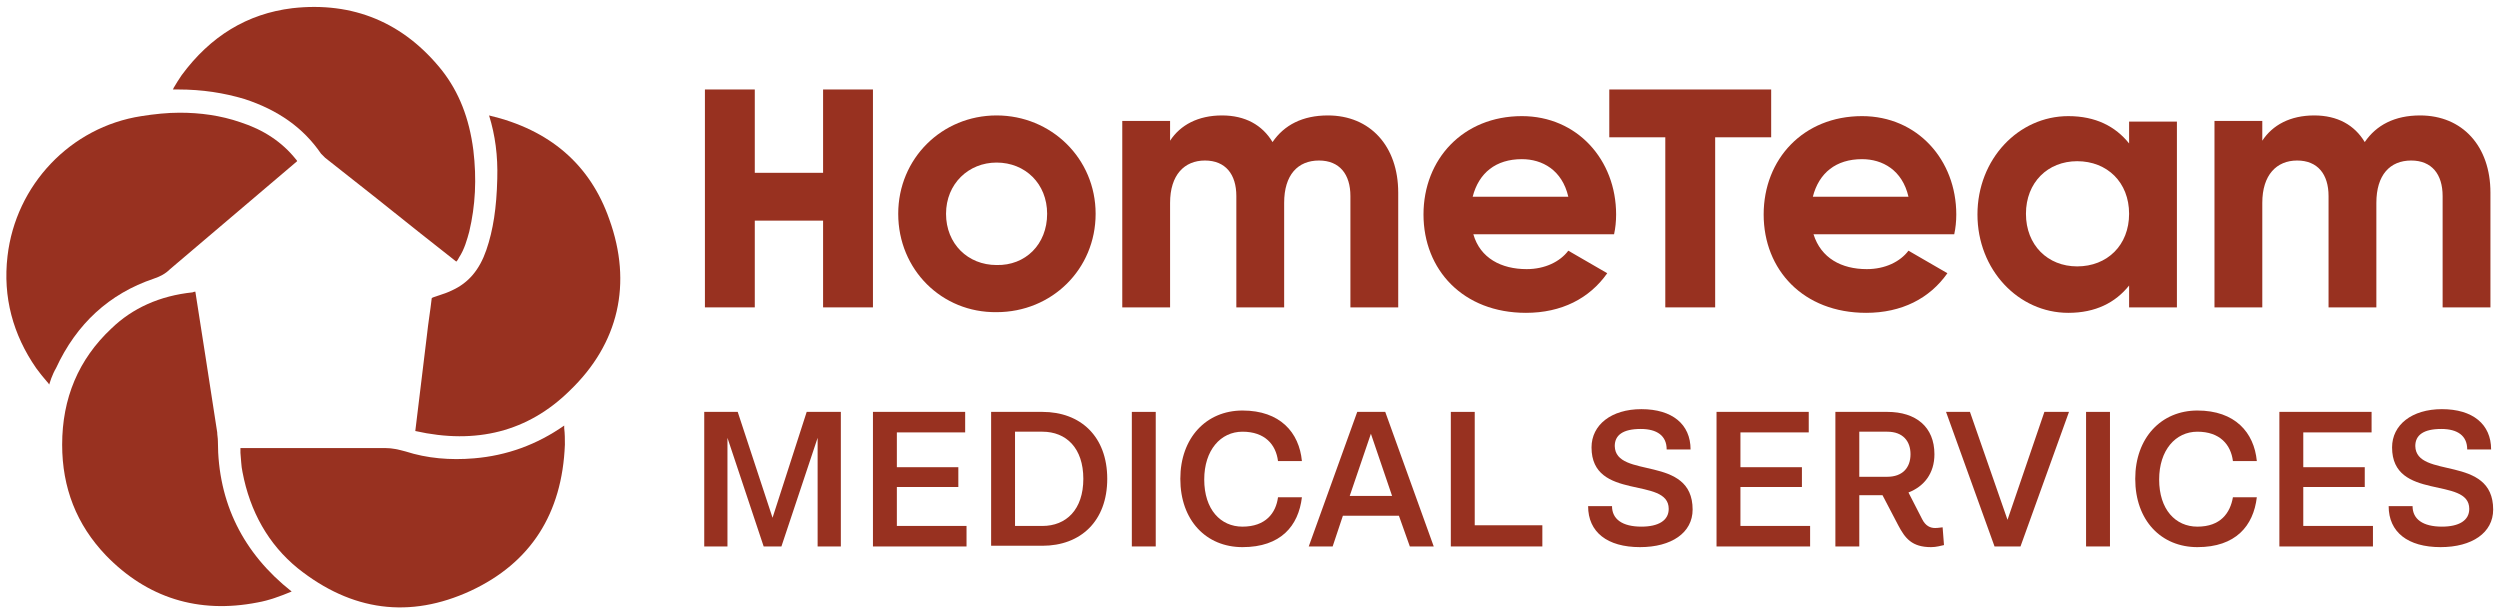
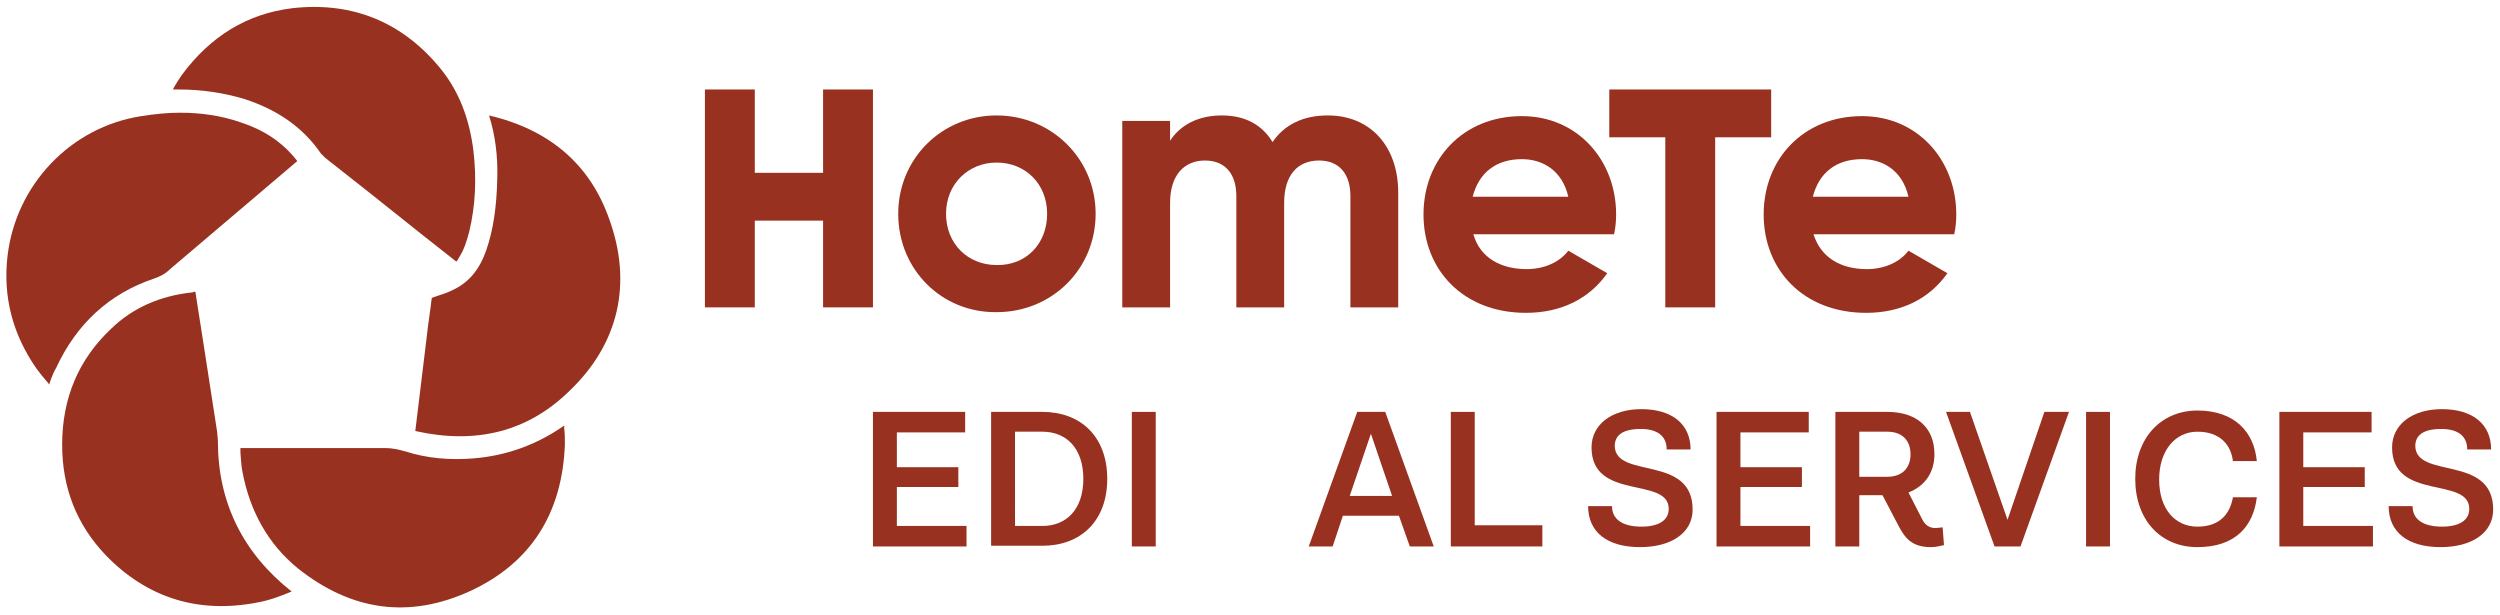
<svg xmlns="http://www.w3.org/2000/svg" version="1.1" id="Layer_1" x="0px" y="0px" viewBox="0 0 366 90" style="enable-background:new 0 0 366 90;" xml:space="preserve">
  <style type="text/css">
	.st0{fill:#983120;}
</style>
  <g>
    <g>
      <path class="st0" d="M127.8,13.1V45h-7.3V32.3h-10V45h-7.3V13.1h7.3v12.2h10V13.1H127.8z" />
      <path class="st0" d="M131.5,31.3c0-8.1,6.4-14.4,14.4-14.4c8,0,14.5,6.3,14.5,14.4s-6.4,14.4-14.5,14.4    C137.9,45.8,131.5,39.5,131.5,31.3z M153.3,31.3c0-4.4-3.2-7.5-7.4-7.5c-4.1,0-7.4,3.1-7.4,7.5c0,4.4,3.2,7.5,7.4,7.5    C150.1,38.9,153.3,35.8,153.3,31.3z" />
      <path class="st0" d="M204.7,28.2V45h-7V28.7c0-3.2-1.6-5.2-4.6-5.2c-3.1,0-5.1,2.1-5.1,6.2V45h-7V28.7c0-3.2-1.6-5.2-4.6-5.2    c-3,0-5.1,2.1-5.1,6.2V45h-7V17.7h7v2.9c1.5-2.3,4.1-3.7,7.6-3.7c3.4,0,5.9,1.4,7.4,3.9c1.7-2.5,4.4-3.9,8.1-3.9    C200.6,16.9,204.7,21.4,204.7,28.2z" />
      <path class="st0" d="M223.5,39.4c2.7,0,4.9-1.1,6.1-2.7l5.7,3.3c-2.6,3.7-6.7,5.8-11.9,5.8c-9.2,0-15-6.3-15-14.4    s5.8-14.4,14.4-14.4c8.1,0,13.8,6.4,13.8,14.4c0,1-0.1,2-0.3,2.9h-20.6C216.7,37.8,219.8,39.4,223.5,39.4z M229.6,28.8    c-0.9-3.9-3.8-5.5-6.8-5.5c-3.8,0-6.3,2-7.2,5.5H229.6z" />
      <path class="st0" d="M259.3,20.1h-8.2V45h-7.3V20.1h-8.2v-7h23.7V20.1z" />
      <path class="st0" d="M273.3,39.4c2.7,0,4.9-1.1,6.1-2.7l5.7,3.3c-2.6,3.7-6.7,5.8-11.9,5.8c-9.2,0-15-6.3-15-14.4    s5.8-14.4,14.4-14.4c8.1,0,13.8,6.4,13.8,14.4c0,1-0.1,2-0.3,2.9h-20.6C266.6,37.8,269.6,39.4,273.3,39.4z M279.4,28.8    c-0.9-3.9-3.8-5.5-6.8-5.5c-3.8,0-6.3,2-7.2,5.5H279.4z" />
-       <path class="st0" d="M318.7,17.7V45h-7v-3.2c-2,2.5-4.9,4-8.9,4c-7.3,0-13.3-6.3-13.3-14.4s6-14.4,13.3-14.4c4,0,6.9,1.5,8.9,4    v-3.2H318.7z M311.7,31.3c0-4.6-3.2-7.7-7.6-7.7c-4.3,0-7.5,3.1-7.5,7.7c0,4.6,3.2,7.7,7.5,7.7C308.5,39,311.7,35.9,311.7,31.3z" />
-       <path class="st0" d="M364.6,28.2V45h-7V28.7c0-3.2-1.6-5.2-4.6-5.2c-3.1,0-5.1,2.1-5.1,6.2V45h-7V28.7c0-3.2-1.6-5.2-4.6-5.2    c-3,0-5.1,2.1-5.1,6.2V45h-7V17.7h7v2.9c1.5-2.3,4.1-3.7,7.6-3.7c3.4,0,5.9,1.4,7.4,3.9c1.7-2.5,4.4-3.9,8.1-3.9    C360.5,16.9,364.6,21.4,364.6,28.2z" />
    </g>
    <g>
-       <path class="st0" d="M123.1,60.3l0,19.7h-3.4V64.1L114.4,80h-2.6l-5.3-15.9V80h-3.4l0-19.7h4.9l5.1,15.5l5-15.5H123.1z" />
      <path class="st0" d="M141.5,77v3h-13.7V60.3h13.5v3h-10v5.1h9v2.9h-9V77H141.5z" />
      <path class="st0" d="M162.1,70.1c0,6.2-3.9,9.8-9.5,9.8h-7.5V60.3h7.5C158.2,60.3,162.1,63.9,162.1,70.1z M158.6,70.1    c0-4.5-2.5-6.9-6-6.9h-4V77l4,0C156.1,77,158.6,74.6,158.6,70.1z" />
      <path class="st0" d="M165.7,60.3h3.5V80h-3.5V60.3z" />
-       <path class="st0" d="M187.1,72.8h3.5c-0.5,4.2-3.1,7.3-8.7,7.3c-5.3,0-9.1-3.9-9.1-10c0-6,3.8-10,9.1-10c5.5,0,8.3,3.2,8.7,7.4    h-3.5c-0.3-2.4-1.9-4.3-5.2-4.3c-3.2,0-5.6,2.7-5.6,7c0,4.4,2.4,6.9,5.6,6.9C185.3,77.1,186.8,75.1,187.1,72.8z" />
      <path class="st0" d="M204.8,75.5h-8.2l-1.5,4.5h-3.5l7.1-19.7h4.1l7.1,19.7h-3.5L204.8,75.5z M203.8,72.6l-3.1-9.1l-3.1,9.1H203.8    z" />
      <path class="st0" d="M225.8,76.9V80h-13.4V60.3h3.5v16.6H225.8z" />
      <path class="st0" d="M247.8,74.6c0,3.4-3.1,5.5-7.7,5.5c-4.8,0-7.6-2.2-7.6-6l3.5,0c0,1.9,1.5,3,4.3,3c2.5,0,4-0.9,4-2.6    c0-4.8-11.3-1.1-11.3-9c0-3.3,2.9-5.6,7.3-5.6c4.5,0,7.2,2.2,7.2,5.9H244c0-2-1.4-3-3.8-3c-2.6,0-3.8,0.9-3.8,2.5    C236.5,70.2,247.8,66.5,247.8,74.6z" />
      <path class="st0" d="M265,77v3h-13.7V60.3h13.5v3h-10v5.1h9v2.9h-9V77H265z" />
      <path class="st0" d="M284.6,79.8c-0.5,0.1-1.1,0.3-1.9,0.3c-2.8,0-3.8-1.3-4.8-3.2l-2.3-4.4h-3.4V80h-3.5V60.3h7.6    c4.2,0,6.9,2.2,6.9,6.2c0,2.8-1.5,4.7-3.8,5.6l2,3.9c0.5,1,1.2,1.3,1.9,1.3c0.5,0,0.9-0.1,1.1-0.1L284.6,79.8z M272.2,69.8h4.1    c2.2,0,3.4-1.3,3.4-3.3c0-1.9-1.1-3.3-3.4-3.3h-4.1V69.8z" />
      <path class="st0" d="M302.9,60.3L295.8,80h-3.8l-7.1-19.7h3.5l5.5,15.8l5.4-15.8H302.9z" />
      <path class="st0" d="M305.4,60.3h3.5V80h-3.5V60.3z" />
-       <path class="st0" d="M326.9,72.8h3.5c-0.5,4.2-3.1,7.3-8.7,7.3c-5.3,0-9.1-3.9-9.1-10c0-6,3.8-10,9.1-10c5.5,0,8.3,3.2,8.7,7.4    h-3.5c-0.3-2.4-1.9-4.3-5.2-4.3c-3.2,0-5.6,2.7-5.6,7c0,4.4,2.4,6.9,5.6,6.9C325.1,77.1,326.5,75.1,326.9,72.8z" />
+       <path class="st0" d="M326.9,72.8h3.5c-0.5,4.2-3.1,7.3-8.7,7.3c-5.3,0-9.1-3.9-9.1-10c0-6,3.8-10,9.1-10c5.5,0,8.3,3.2,8.7,7.4    h-3.5c-0.3-2.4-1.9-4.3-5.2-4.3c-3.2,0-5.6,2.7-5.6,7c0,4.4,2.4,6.9,5.6,6.9C325.1,77.1,326.5,75.1,326.9,72.8" />
      <path class="st0" d="M347.4,77v3h-13.7V60.3h13.5v3h-10v5.1h9v2.9h-9V77H347.4z" />
      <path class="st0" d="M365,74.6c0,3.4-3.1,5.5-7.7,5.5c-4.8,0-7.6-2.2-7.6-6l3.5,0c0,1.9,1.5,3,4.3,3c2.5,0,4-0.9,4-2.6    c0-4.8-11.3-1.1-11.3-9c0-3.3,2.9-5.6,7.3-5.6c4.5,0,7.2,2.2,7.2,5.9h-3.5c0-2-1.4-3-3.8-3c-2.6,0-3.8,0.9-3.8,2.5    C353.7,70.2,365,66.5,365,74.6z" />
    </g>
    <g>
      <path class="st0" d="M26.6,11c-0.4,0.6-0.8,1.2-1.2,1.9c0,0.1-0.1,0.2-0.1,0.2c0.1,0,0.2,0,0.3,0c0.2,0,0.4,0,0.5,0    c3.5,0,6.7,0.5,9.7,1.4c4.9,1.6,8.6,4.2,11.2,8c0.2,0.2,0.4,0.4,0.6,0.6c4.7,3.7,9.4,7.4,14,11.1l5.2,4.1c0.2-0.2,0.3-0.4,0.4-0.6    c0.8-1.2,1.2-2.7,1.5-3.8c0.9-3.8,1.1-7.7,0.6-11.9c-0.6-4.7-2.1-8.5-4.6-11.7c-5.6-7-13-10.1-21.9-9.1C36.2,2,30.8,5.3,26.6,11z" />
      <path class="st0" d="M82.7,65.1c0-0.8,0-1.6-0.1-2.4c0-0.1,0-0.3,0-0.4c-4,2.8-8.4,4.4-13.2,4.8c-3.5,0.3-6.9,0-10-1    c-1.1-0.3-2-0.5-2.9-0.5c-5.1,0-21.3,0-21.3,0s0,0.2,0,0.3l0,0.4c0.1,0.9,0.1,1.9,0.3,2.8c1.1,5.8,3.8,10.6,8.1,14.1    c7.9,6.3,16.4,7.4,25.3,3.3C77.7,82.4,82.3,75.2,82.7,65.1z" />
      <path class="st0" d="M1.1,37.5c-0.7,6,0.8,11.5,4.2,16.4c0.5,0.7,1,1.3,1.6,2C7,56,7.1,56.1,7.2,56.3c0.1-0.3,0.2-0.6,0.3-0.9    c0.2-0.5,0.4-1,0.7-1.5c3-6.5,7.8-10.9,14.3-13.1c0.9-0.3,1.7-0.7,2.4-1.4c4.1-3.5,18.6-15.8,18.6-15.8c0,0,0-0.1-0.2-0.3    c-2-2.5-4.7-4.3-8.1-5.4c-2.9-1-5.9-1.4-8.9-1.4c-1.8,0-3.7,0.2-5.6,0.5C10.3,18.6,2.3,27.1,1.1,37.5z" />
      <path class="st0" d="M89.2,32.1c-2.8-8-8.7-13.1-17.6-15.2c0.9,2.9,1.3,5.9,1.2,9.3c-0.1,4.2-0.6,7.5-1.6,10.4    c-1,2.9-2.6,4.8-5,5.9c-0.6,0.3-1.2,0.5-1.8,0.7c-0.3,0.1-0.6,0.2-0.9,0.3c-0.2,0.1-0.3,0.1-0.3,0.2c-0.2,1.8-0.5,3.5-0.7,5.4    l-1.7,14c8.9,2,16.5,0.1,22.6-5.9C90.6,50.3,92.6,41.5,89.2,32.1z" />
      <path class="st0" d="M37.7,88.2c1.7-0.3,3.3-0.9,5-1.6c-7.1-5.6-10.8-13-10.8-22c0-0.5-0.1-0.9-0.1-1.3    c-0.3-2.1-3.2-20.6-3.2-20.6s-0.2,0-0.4,0.1c-4.8,0.5-8.8,2.3-11.9,5.3c-4.8,4.5-7.2,10.2-7.2,17c0,6.3,2.1,11.7,6.4,16.2    C21.5,87.5,29,89.9,37.7,88.2z" />
    </g>
  </g>
</svg>